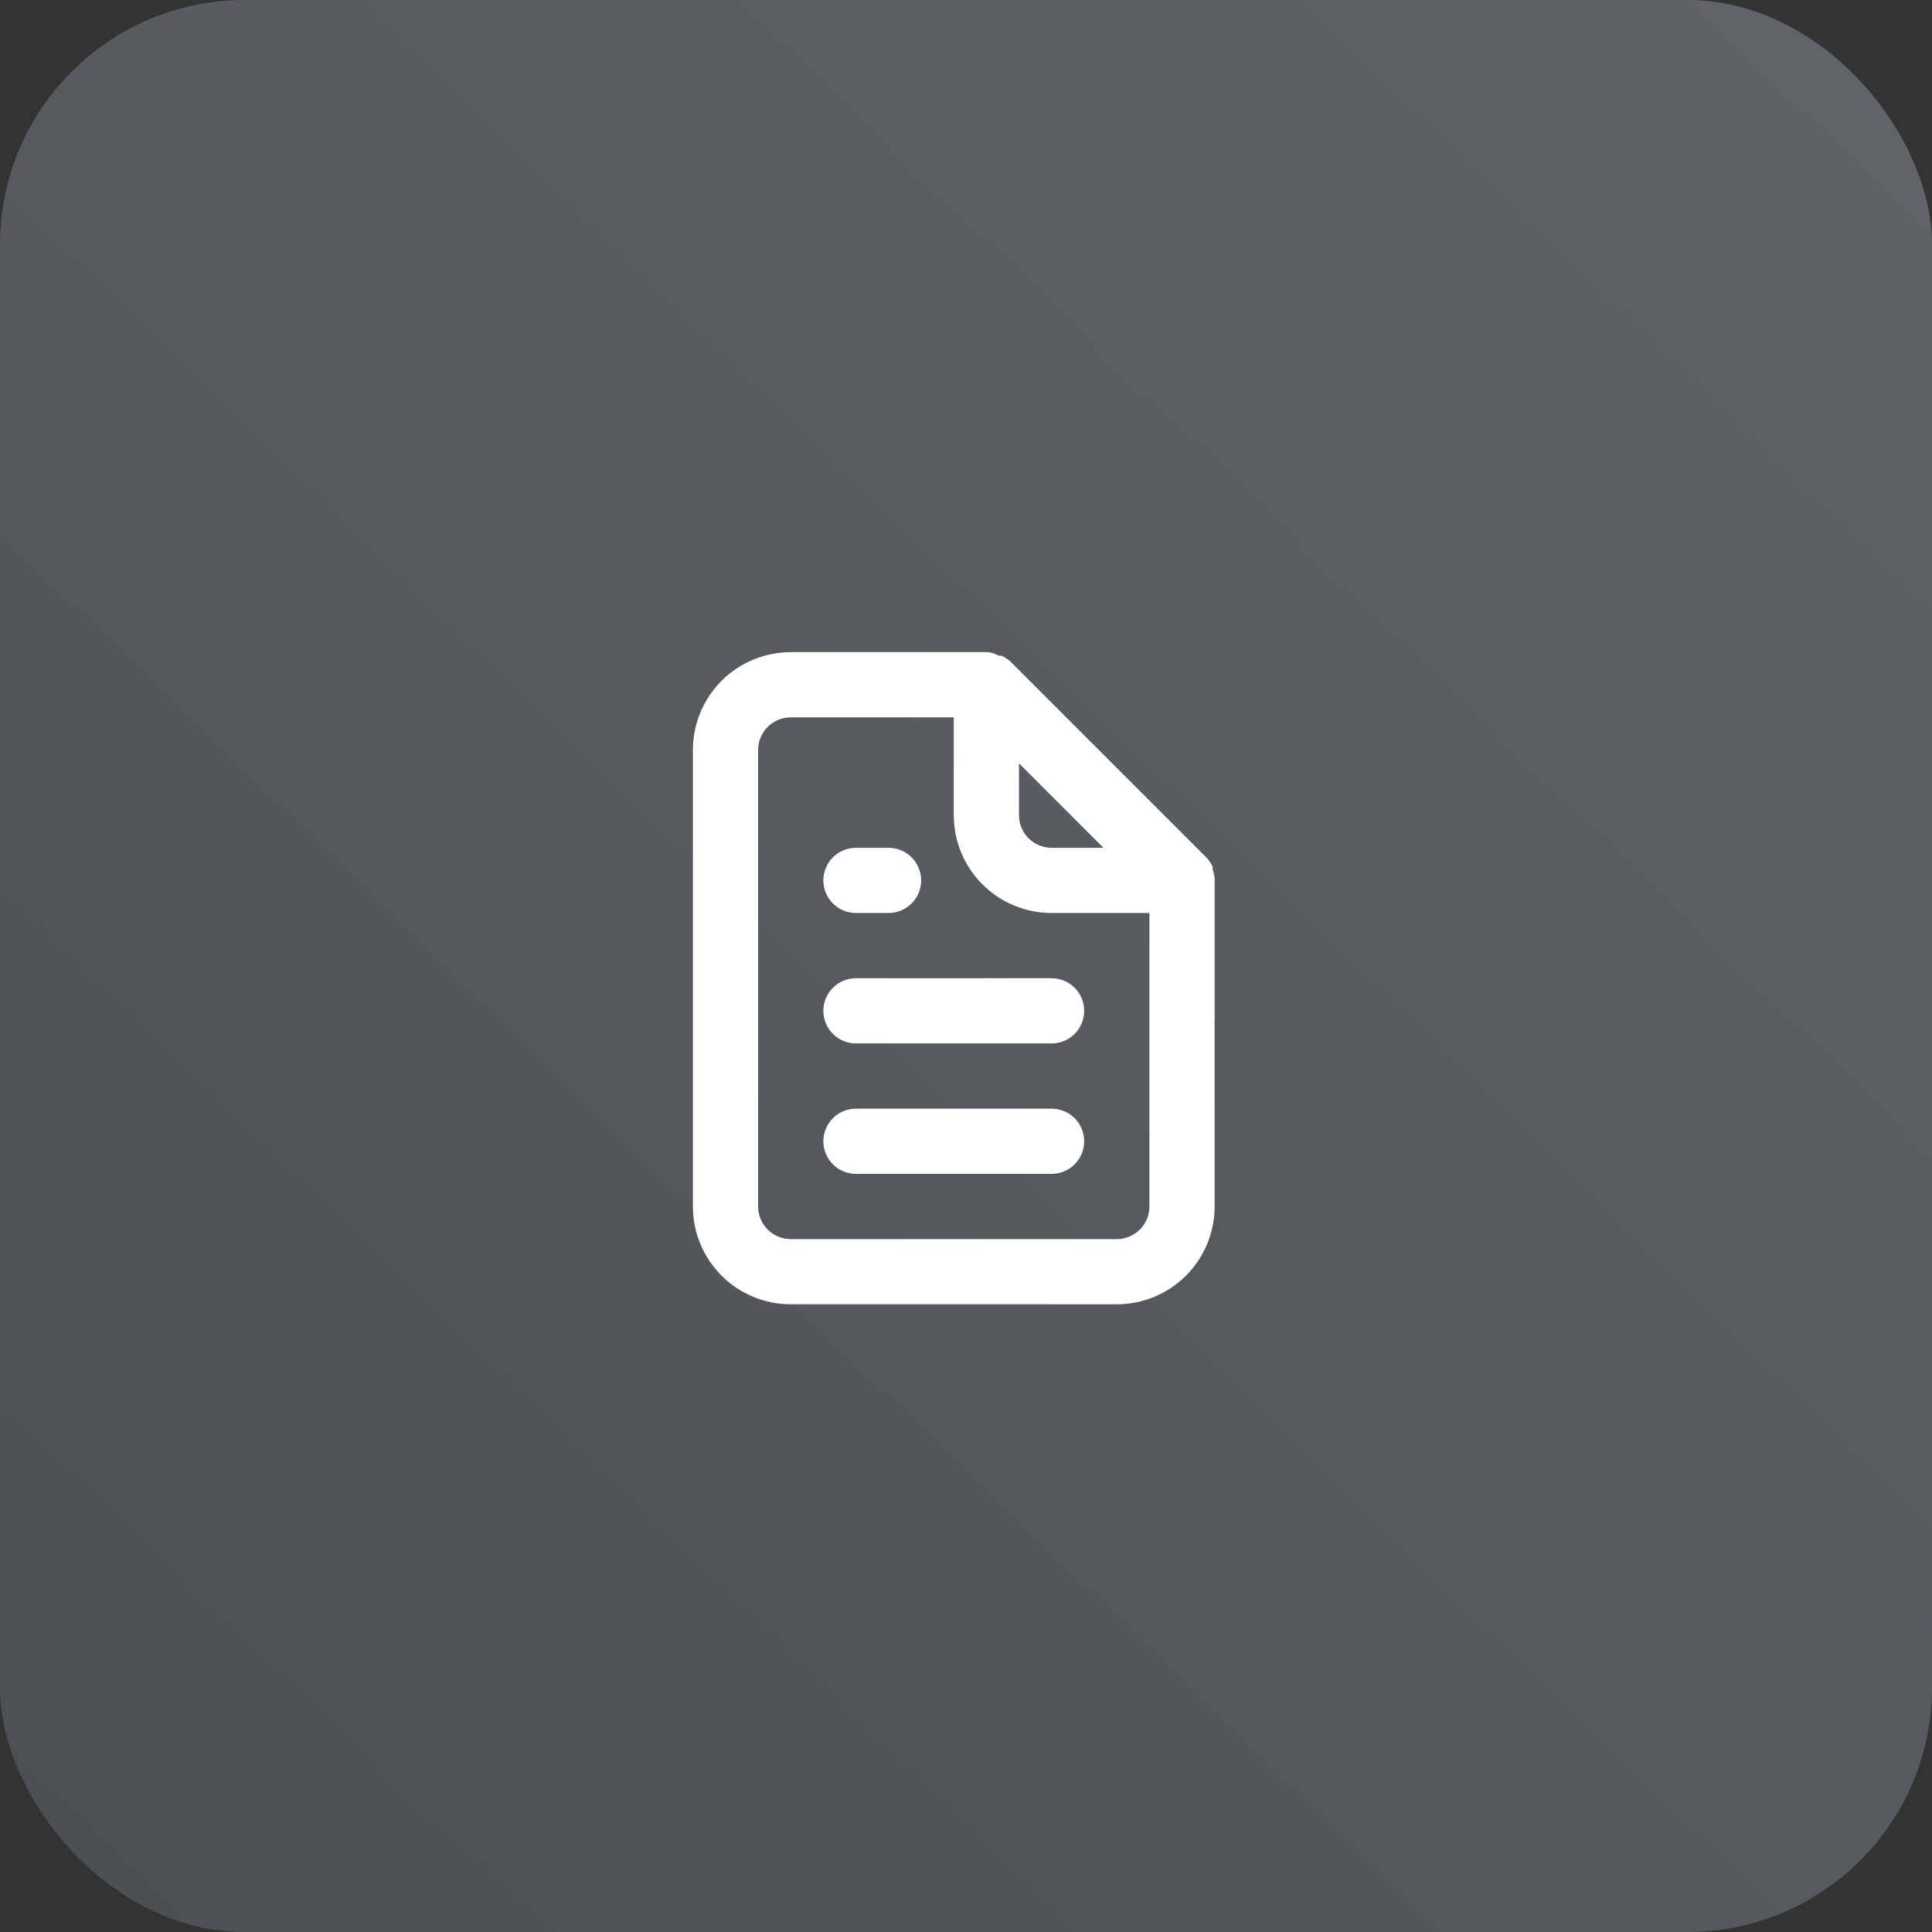
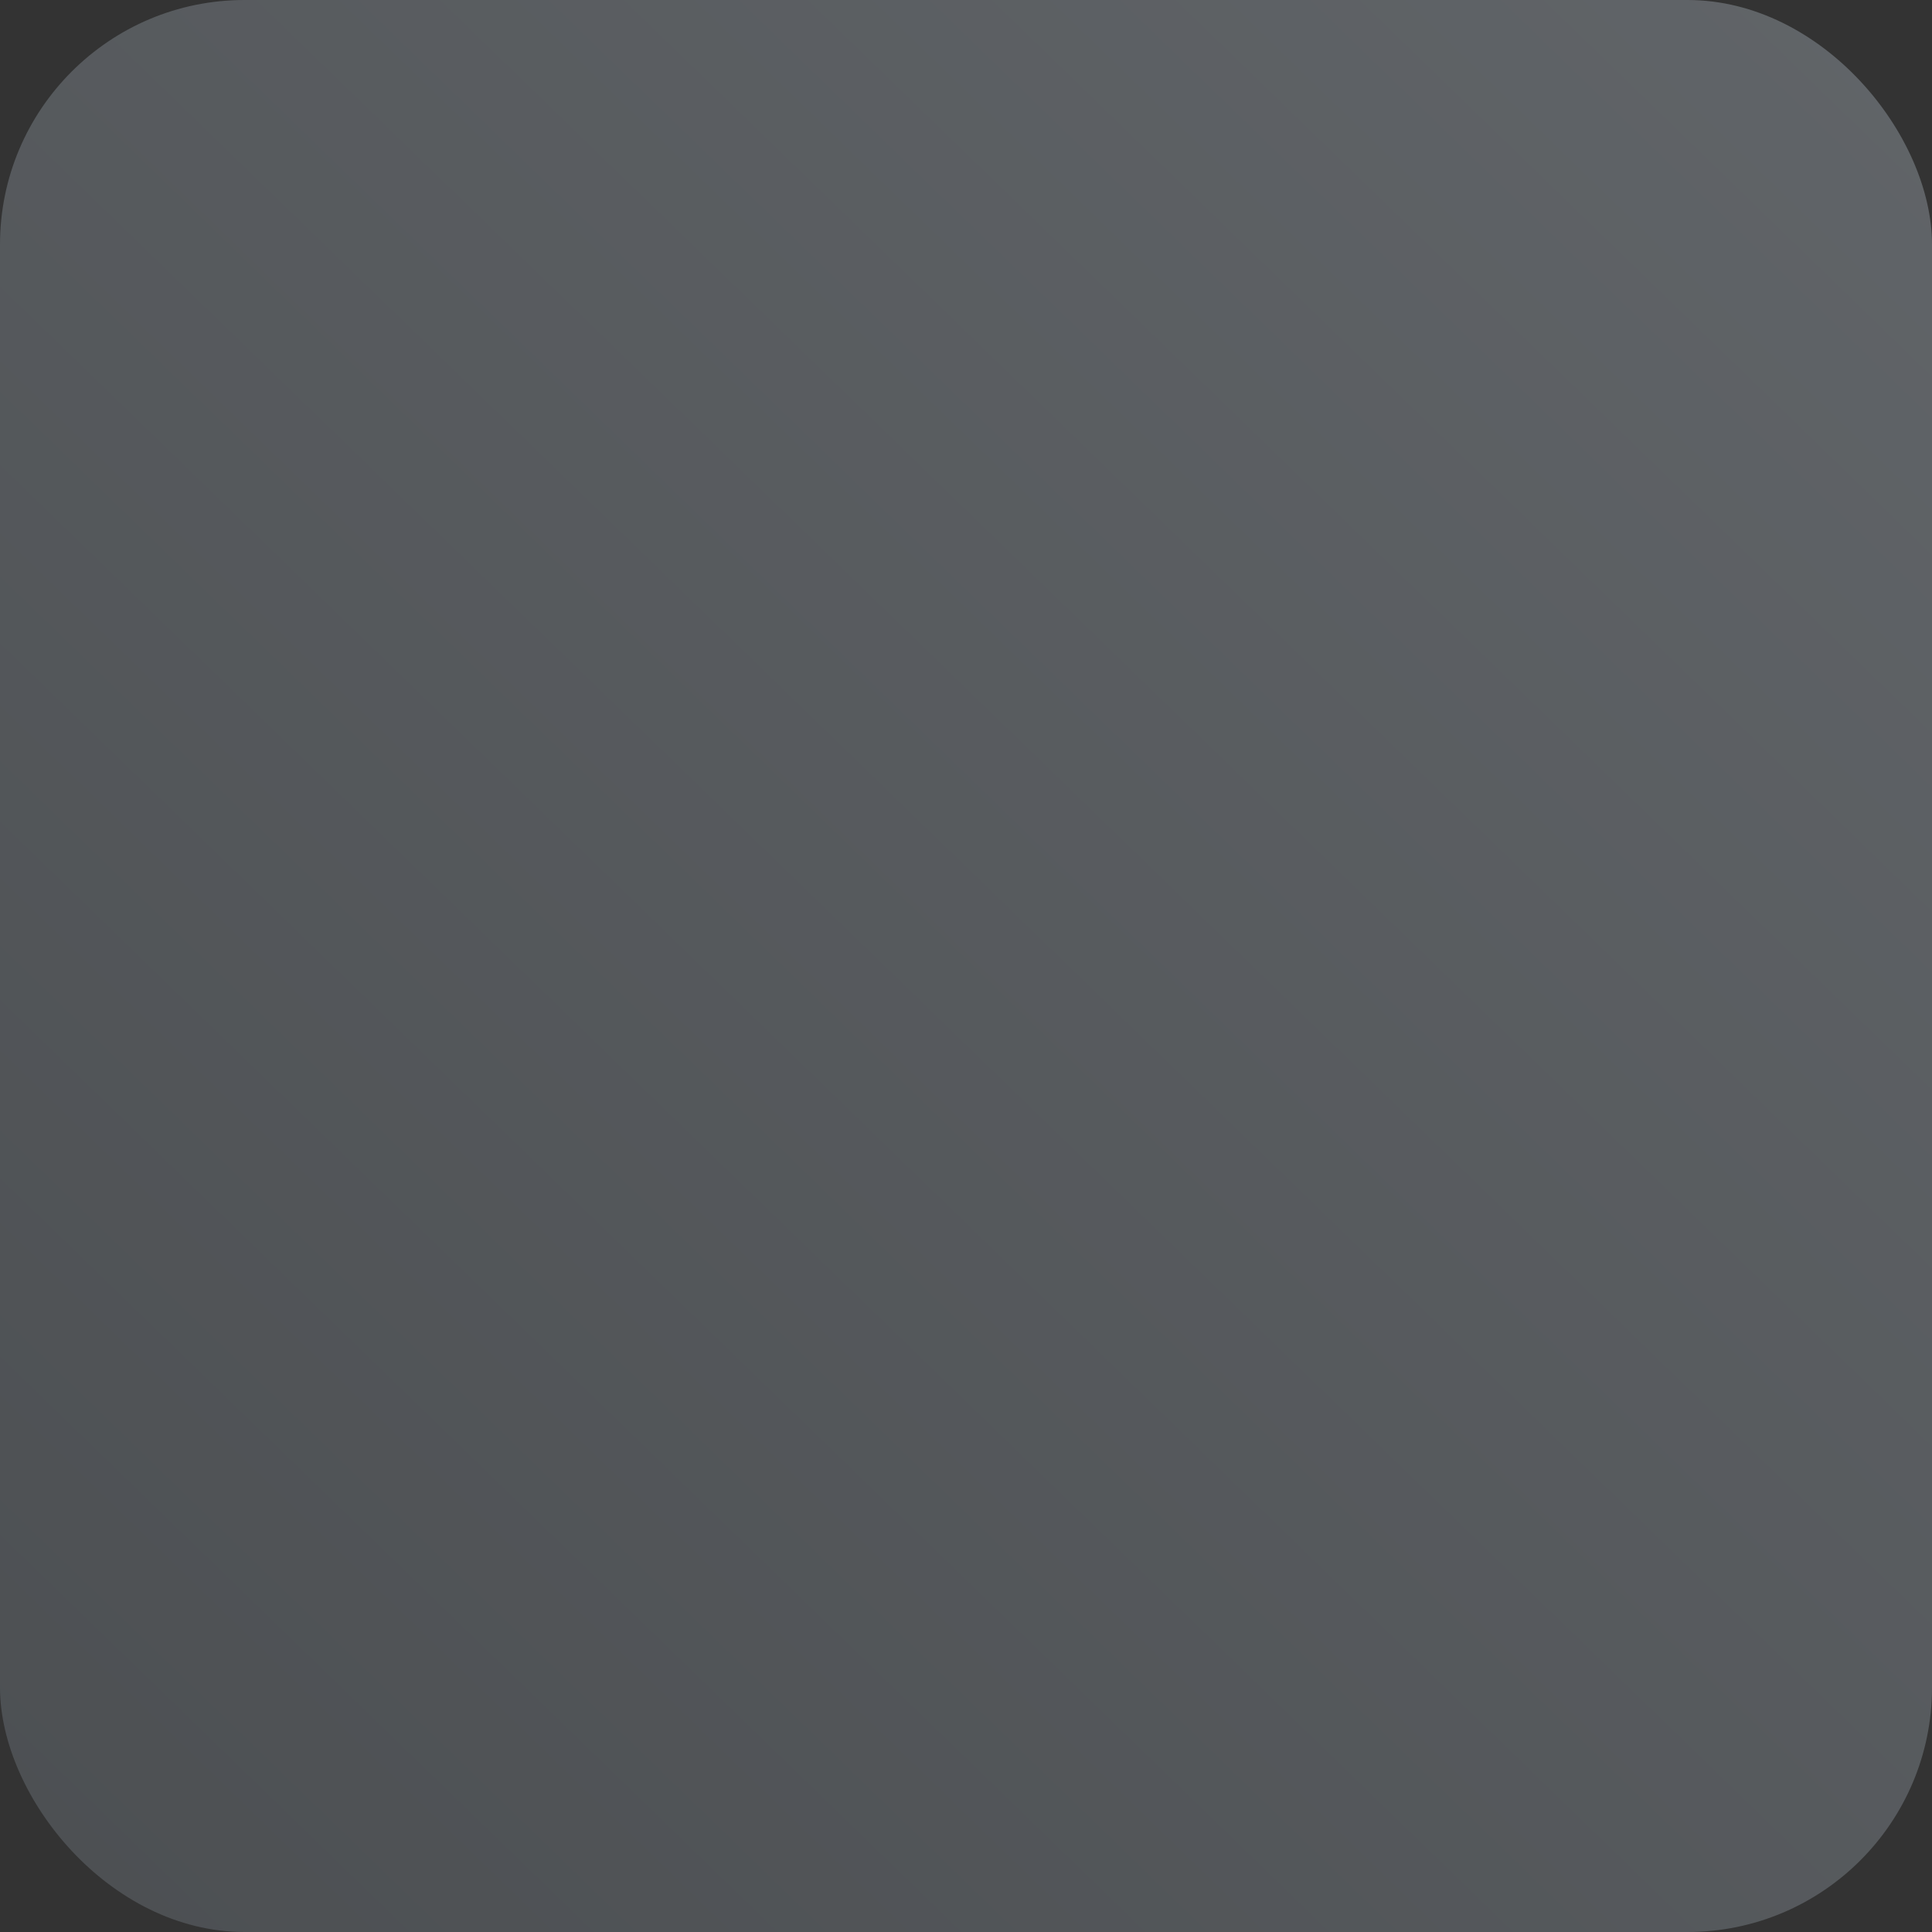
<svg xmlns="http://www.w3.org/2000/svg" width="79" height="79" viewBox="0 0 79 79" fill="none">
  <rect x="0" y="0" width="79" height="79" fill="#333333" stroke="none" />
  <rect width="79" height="79" rx="10" fill="url(#paint0_linear_1547_8982)" />
-   <path d="M35 37.333H36.333C36.687 37.333 37.026 37.193 37.276 36.943C37.526 36.693 37.667 36.354 37.667 36C37.667 35.647 37.526 35.307 37.276 35.057C37.026 34.807 36.687 34.667 36.333 34.667H35C34.646 34.667 34.307 34.807 34.057 35.057C33.807 35.307 33.667 35.647 33.667 36C33.667 36.354 33.807 36.693 34.057 36.943C34.307 37.193 34.646 37.333 35 37.333ZM35 40C34.646 40 34.307 40.141 34.057 40.391C33.807 40.641 33.667 40.98 33.667 41.333C33.667 41.687 33.807 42.026 34.057 42.276C34.307 42.526 34.646 42.667 35 42.667H43C43.354 42.667 43.693 42.526 43.943 42.276C44.193 42.026 44.333 41.687 44.333 41.333C44.333 40.98 44.193 40.641 43.943 40.391C43.693 40.141 43.354 40 43 40H35ZM49.667 35.92C49.653 35.798 49.626 35.677 49.587 35.56V35.44C49.523 35.303 49.437 35.177 49.333 35.067L41.333 27.067C41.223 26.963 41.097 26.878 40.96 26.813C40.92 26.808 40.88 26.808 40.84 26.813C40.705 26.736 40.555 26.686 40.4 26.667H32.333C31.273 26.667 30.255 27.088 29.505 27.838C28.755 28.588 28.333 29.606 28.333 30.667V49.333C28.333 50.394 28.755 51.412 29.505 52.162C30.255 52.912 31.273 53.333 32.333 53.333H45.667C46.727 53.333 47.745 52.912 48.495 52.162C49.245 51.412 49.667 50.394 49.667 49.333V36C49.667 36 49.667 36 49.667 35.92ZM41.667 31.213L45.12 34.667H43C42.646 34.667 42.307 34.526 42.057 34.276C41.807 34.026 41.667 33.687 41.667 33.333V31.213ZM47 49.333C47 49.687 46.859 50.026 46.609 50.276C46.359 50.526 46.02 50.667 45.667 50.667H32.333C31.98 50.667 31.641 50.526 31.39 50.276C31.14 50.026 31 49.687 31 49.333V30.667C31 30.313 31.14 29.974 31.39 29.724C31.641 29.474 31.98 29.333 32.333 29.333H39V33.333C39 34.394 39.421 35.412 40.172 36.162C40.922 36.912 41.939 37.333 43 37.333H47V49.333ZM43 45.333H35C34.646 45.333 34.307 45.474 34.057 45.724C33.807 45.974 33.667 46.313 33.667 46.667C33.667 47.02 33.807 47.359 34.057 47.61C34.307 47.86 34.646 48 35 48H43C43.354 48 43.693 47.86 43.943 47.61C44.193 47.359 44.333 47.02 44.333 46.667C44.333 46.313 44.193 45.974 43.943 45.724C43.693 45.474 43.354 45.333 43 45.333Z" fill="white" />
  <defs>
    <linearGradient id="paint0_linear_1547_8982" x1="96.513" y1="-15.009" x2="-9.153" y2="93.981" gradientUnits="userSpaceOnUse">
      <stop stop-color="#65696D" />
      <stop offset="1" stop-color="#494C4F" />
    </linearGradient>
  </defs>
</svg>